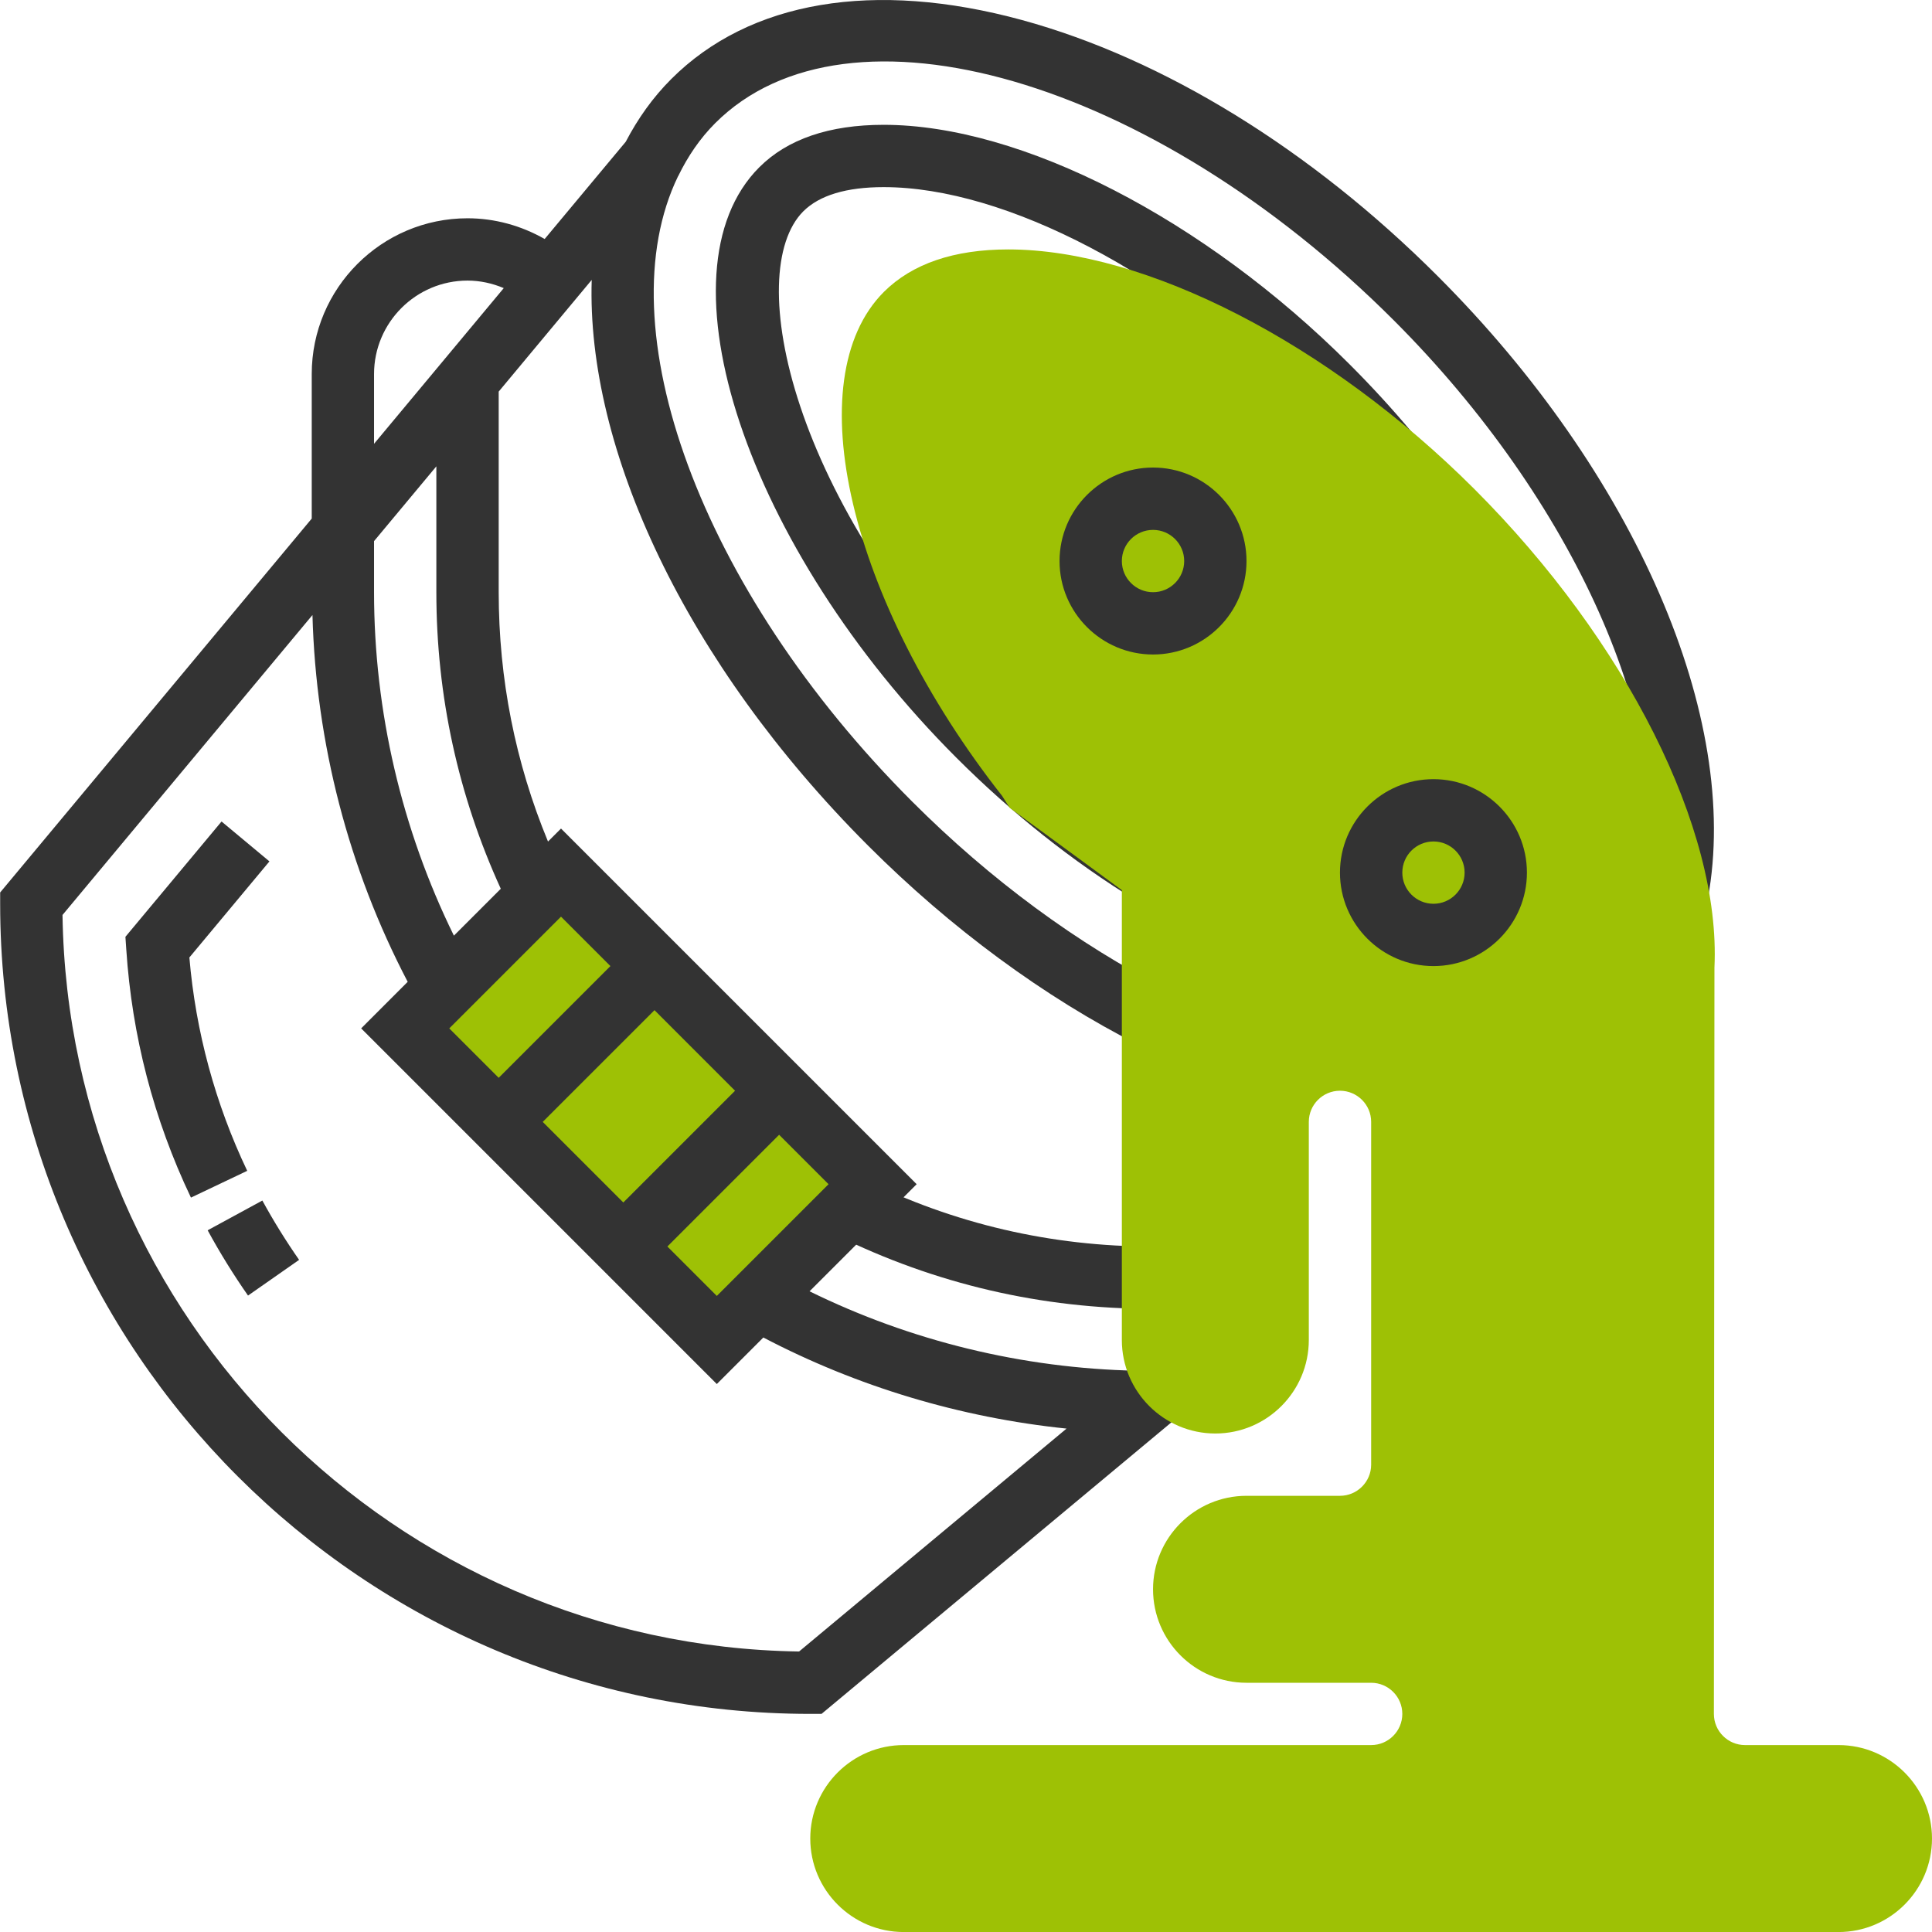
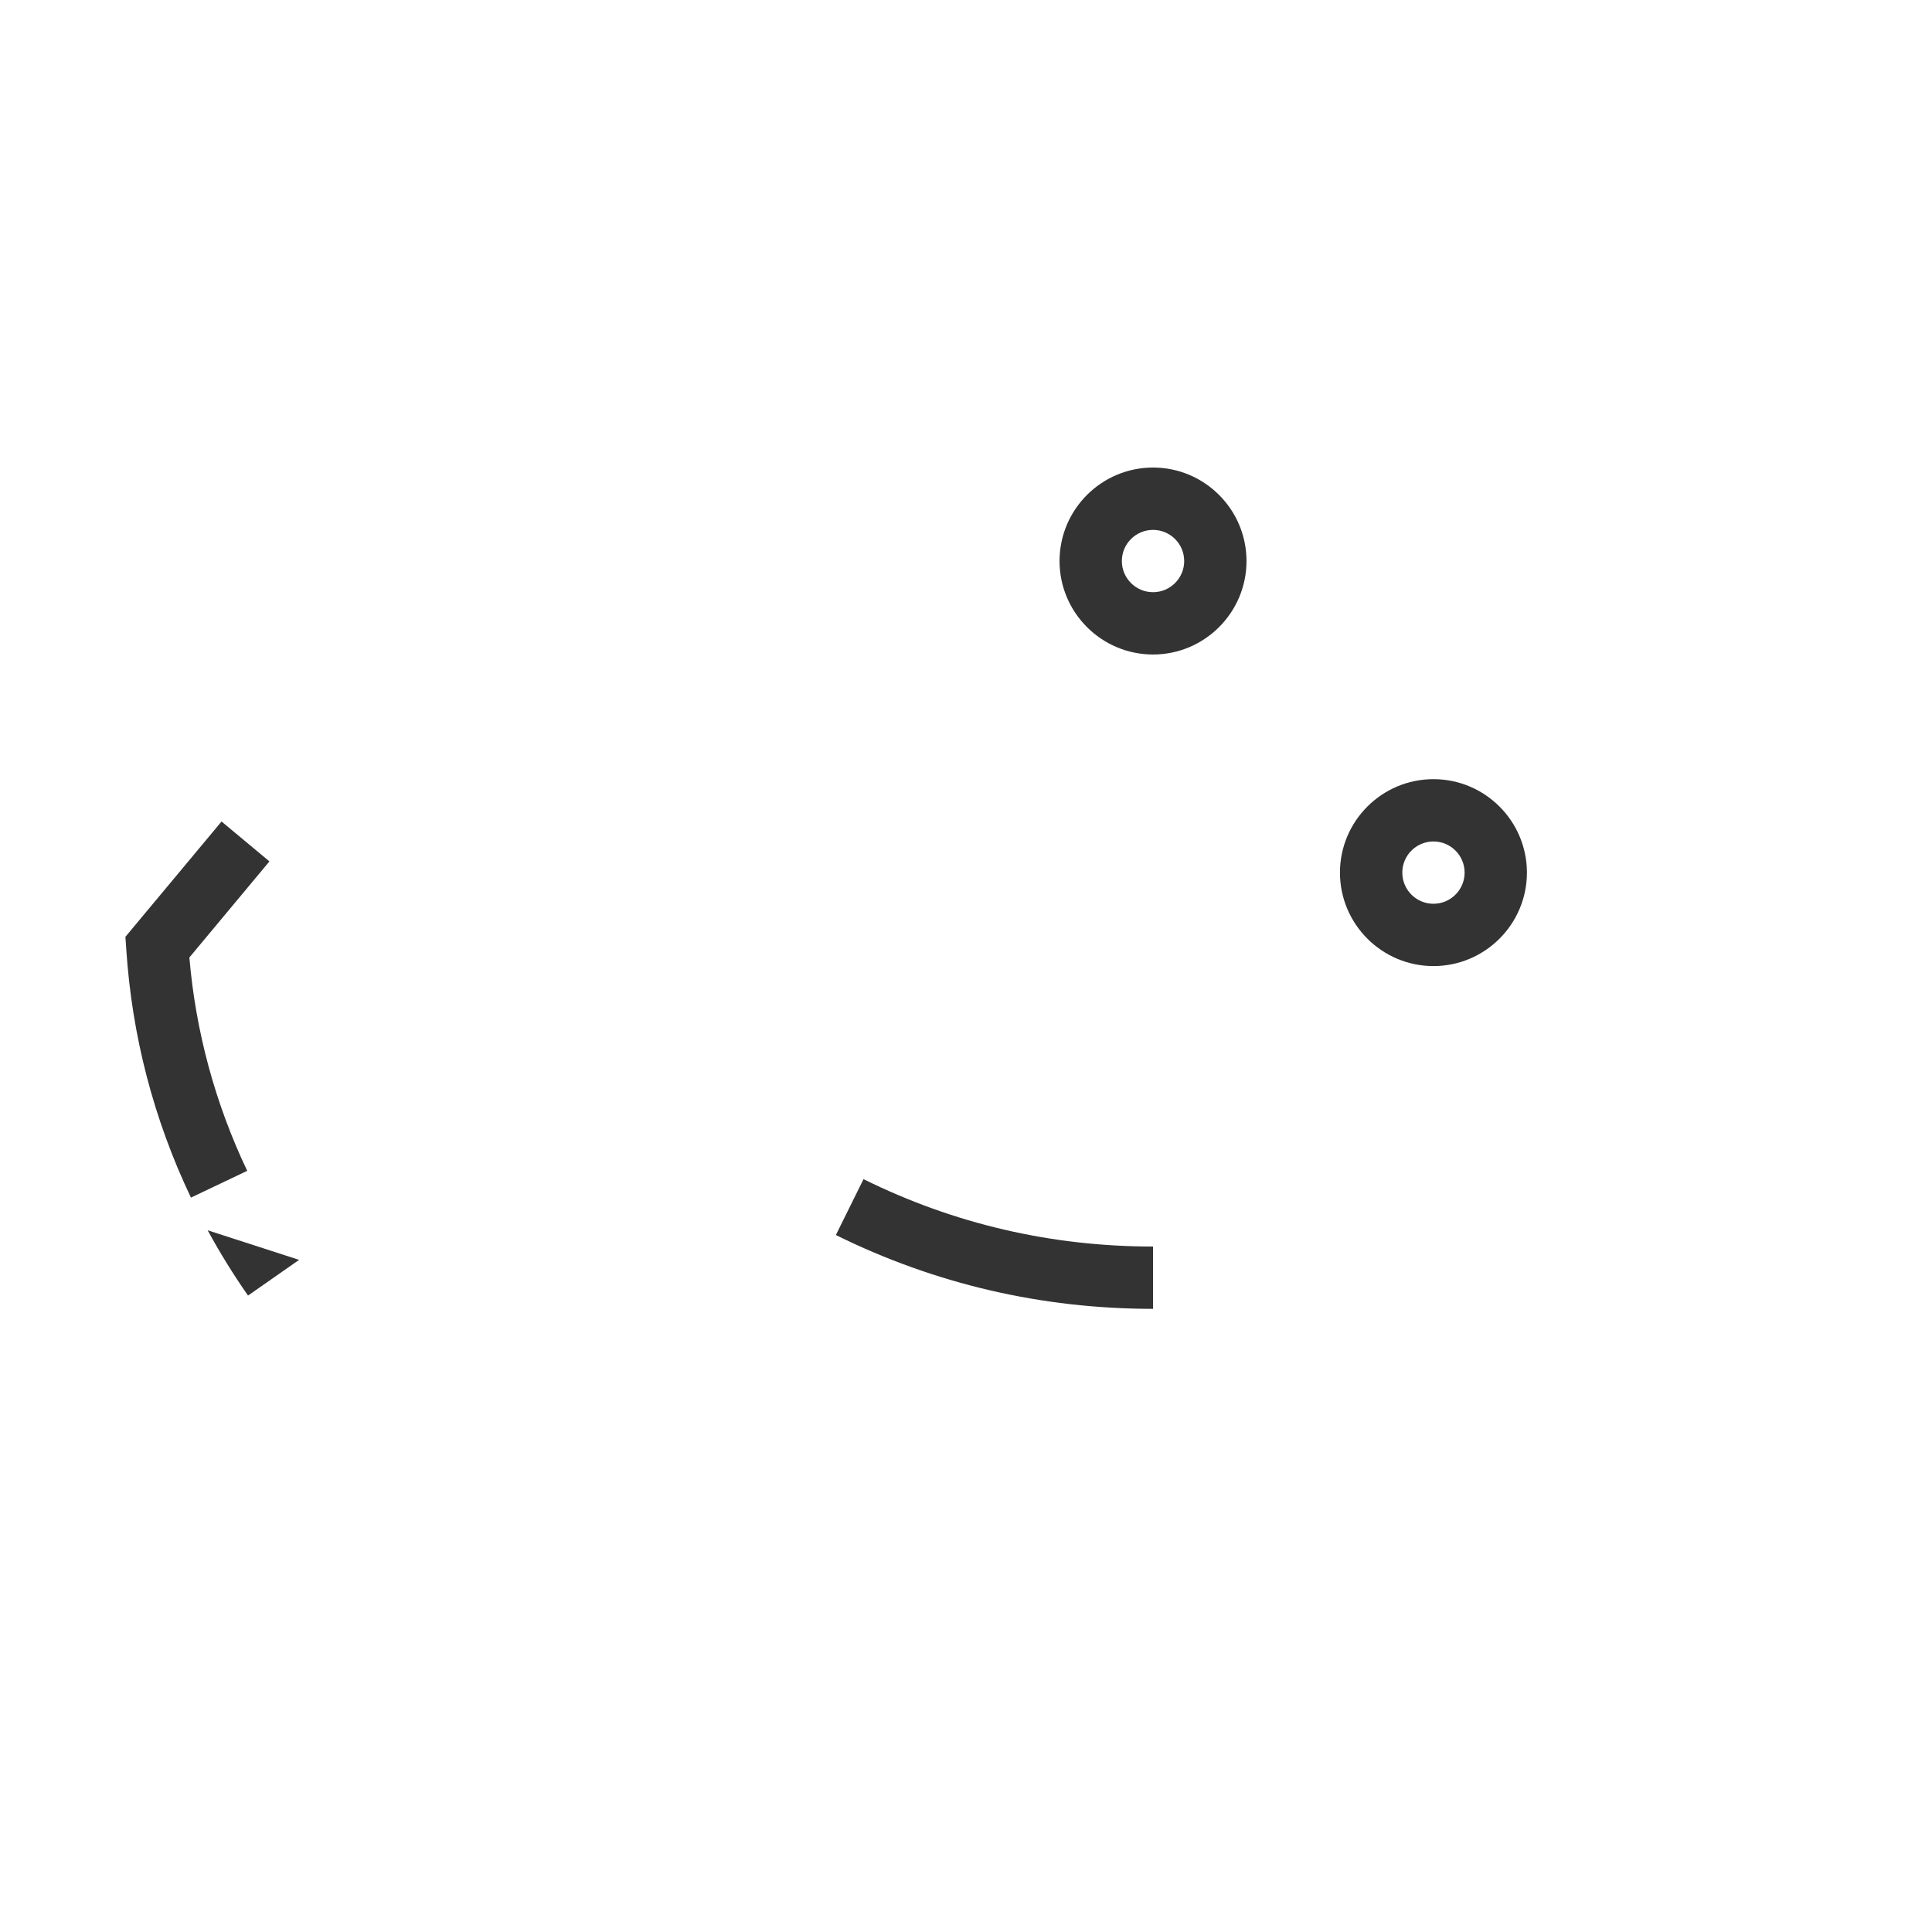
<svg xmlns="http://www.w3.org/2000/svg" width="48" height="48" viewBox="0 0 48 48" fill="none">
  <g id="art-and-design 1" clip-path="url(#clip0_252_3556)">
    <g id="Group">
      <path id="Vector" d="M28.647 32.518C25.881 32.518 23.23 31.901 20.767 30.684L21.454 29.296C23.701 30.407 26.12 30.97 28.647 30.97V32.518Z" fill="#333333" />
-       <path id="Vector_2" d="M10.067 25.55L13.937 21.68L21.679 29.421L17.808 33.292L10.067 25.55Z" fill="#9EC105" />
-       <path id="Vector_3" d="M21.954 3.101C20.605 3.101 19.565 3.455 18.864 4.156C16.262 6.758 18.549 13.613 23.76 18.824C25.142 20.206 26.649 21.404 28.241 22.381L29.051 21.062C27.584 20.16 26.133 19.007 24.855 17.729C19.632 12.506 18.45 6.76 19.958 5.25C20.359 4.851 21.03 4.649 21.954 4.649C24.982 4.649 29.097 6.807 32.437 10.148C32.942 10.652 33.425 11.179 33.884 11.726L35.071 10.731C34.583 10.149 34.069 9.59 33.532 9.053C29.917 5.437 25.372 3.101 21.954 3.101L21.954 3.101Z" fill="#333333" />
-       <path id="Vector_4" d="M35.722 6.863C32.578 3.717 28.907 1.457 25.388 0.497C21.716 -0.503 18.623 0.017 16.675 1.966C16.214 2.427 15.845 2.951 15.547 3.521L13.532 5.938C12.952 5.607 12.294 5.423 11.616 5.423C9.481 5.423 7.745 7.159 7.745 9.293V12.884L0.004 22.173V22.454C0.004 33.552 9.032 42.581 20.131 42.581H20.411L29.569 34.95L28.578 33.761L28.225 34.055C25.405 33.994 22.627 33.318 20.113 32.082L22.774 29.421L13.938 20.585L13.615 20.908C12.804 18.947 12.39 16.868 12.39 14.712V9.729L14.701 6.954C14.567 11.141 17.015 16.456 21.571 21.013C23.619 23.061 25.945 24.774 28.297 25.966L28.997 24.585C26.789 23.466 24.599 21.853 22.666 19.918C17.366 14.618 15.041 8.101 16.846 4.379L16.855 4.369L16.854 4.367C17.09 3.883 17.389 3.44 17.769 3.06C21.066 -0.237 28.628 1.958 34.627 7.957C39.11 12.44 41.635 18.099 40.91 22.04L42.432 22.32C43.258 17.833 40.625 11.765 35.722 6.863ZM9.293 9.293C9.293 8.013 10.335 6.971 11.616 6.971C11.928 6.971 12.233 7.039 12.516 7.158L9.293 11.026V9.293ZM26.498 35.493L19.853 41.031C9.828 40.884 1.701 32.758 1.553 22.732L7.763 15.28C7.849 18.462 8.661 21.587 10.129 24.393L8.973 25.55L17.809 34.386L18.965 33.23C21.304 34.454 23.866 35.221 26.498 35.493V35.493ZM13.938 22.774L15.166 24.002L12.39 26.778L11.162 25.55L13.938 22.774ZM13.484 27.873L16.261 25.097L18.262 27.099L15.486 29.875L13.484 27.873ZM17.809 32.197L16.581 30.969L19.357 28.193L20.585 29.421L17.809 32.197ZM12.442 22.081L11.277 23.246C9.98 20.604 9.293 17.677 9.293 14.712V13.444L10.841 11.586V14.712C10.841 17.288 11.384 19.764 12.442 22.081Z" fill="#333333" />
-       <path id="Vector_5" d="M5.159 30.566C5.463 31.125 5.798 31.666 6.162 32.188L7.431 31.301C7.1 30.826 6.795 30.334 6.518 29.827L5.159 30.566ZM4.705 23.788L6.694 21.401L5.504 20.41L3.116 23.275L3.137 23.583C3.278 25.735 3.818 27.81 4.744 29.754L6.142 29.089C5.348 27.423 4.861 25.627 4.705 23.788Z" fill="#333333" />
-       <path id="Vector_6" d="M45.678 48.001H22.453C21.173 48.001 20.131 46.959 20.131 45.678C20.131 44.398 21.173 43.356 22.453 43.356H34.066C34.493 43.356 34.84 43.008 34.84 42.582C34.84 42.155 34.493 41.808 34.066 41.808H30.969C29.688 41.808 28.647 40.766 28.647 39.485C28.647 38.205 29.688 37.163 30.969 37.163H33.291C33.718 37.163 34.066 36.815 34.066 36.389V27.873C34.066 27.446 33.718 27.099 33.291 27.099C32.864 27.099 32.517 27.446 32.517 27.873V33.292C32.517 34.572 31.475 35.615 30.195 35.615C28.914 35.615 27.872 34.572 27.872 33.292V22.115L25.086 20.071L24.896 19.772C21.102 14.947 19.793 9.42 21.96 7.252C22.663 6.552 23.701 6.197 25.051 6.197C28.468 6.197 33.013 8.534 36.629 12.149C40.416 15.937 42.758 20.603 42.595 24.039L42.581 42.582C42.581 43.008 42.928 43.356 43.355 43.356H45.678C46.958 43.356 48 44.398 48 45.678C48 46.958 46.958 48.001 45.678 48.001V48.001Z" fill="#9EC105" />
+       <path id="Vector_5" d="M5.159 30.566C5.463 31.125 5.798 31.666 6.162 32.188L7.431 31.301L5.159 30.566ZM4.705 23.788L6.694 21.401L5.504 20.41L3.116 23.275L3.137 23.583C3.278 25.735 3.818 27.81 4.744 29.754L6.142 29.089C5.348 27.423 4.861 25.627 4.705 23.788Z" fill="#333333" />
      <path id="Vector_7" d="M28.647 16.261C27.366 16.261 26.324 15.219 26.324 13.939C26.324 12.658 27.366 11.616 28.647 11.616C29.927 11.616 30.969 12.658 30.969 13.939C30.969 15.219 29.927 16.261 28.647 16.261ZM28.647 13.165C28.219 13.165 27.872 13.512 27.872 13.939C27.872 14.365 28.219 14.713 28.647 14.713C29.074 14.713 29.421 14.365 29.421 13.939C29.421 13.512 29.074 13.165 28.647 13.165ZM35.614 24.002C34.333 24.002 33.291 22.96 33.291 21.68C33.291 20.399 34.333 19.358 35.614 19.358C36.894 19.358 37.936 20.399 37.936 21.68C37.936 22.96 36.894 24.002 35.614 24.002ZM35.614 20.906C35.186 20.906 34.84 21.253 34.84 21.68C34.84 22.106 35.186 22.454 35.614 22.454C36.041 22.454 36.388 22.106 36.388 21.68C36.388 21.253 36.041 20.906 35.614 20.906Z" fill="#333333" />
    </g>
  </g>
  <defs>
    <clipPath id="clip0_252_3556">
      <rect width="48" height="48" fill="white" />
    </clipPath>
  </defs>
</svg>